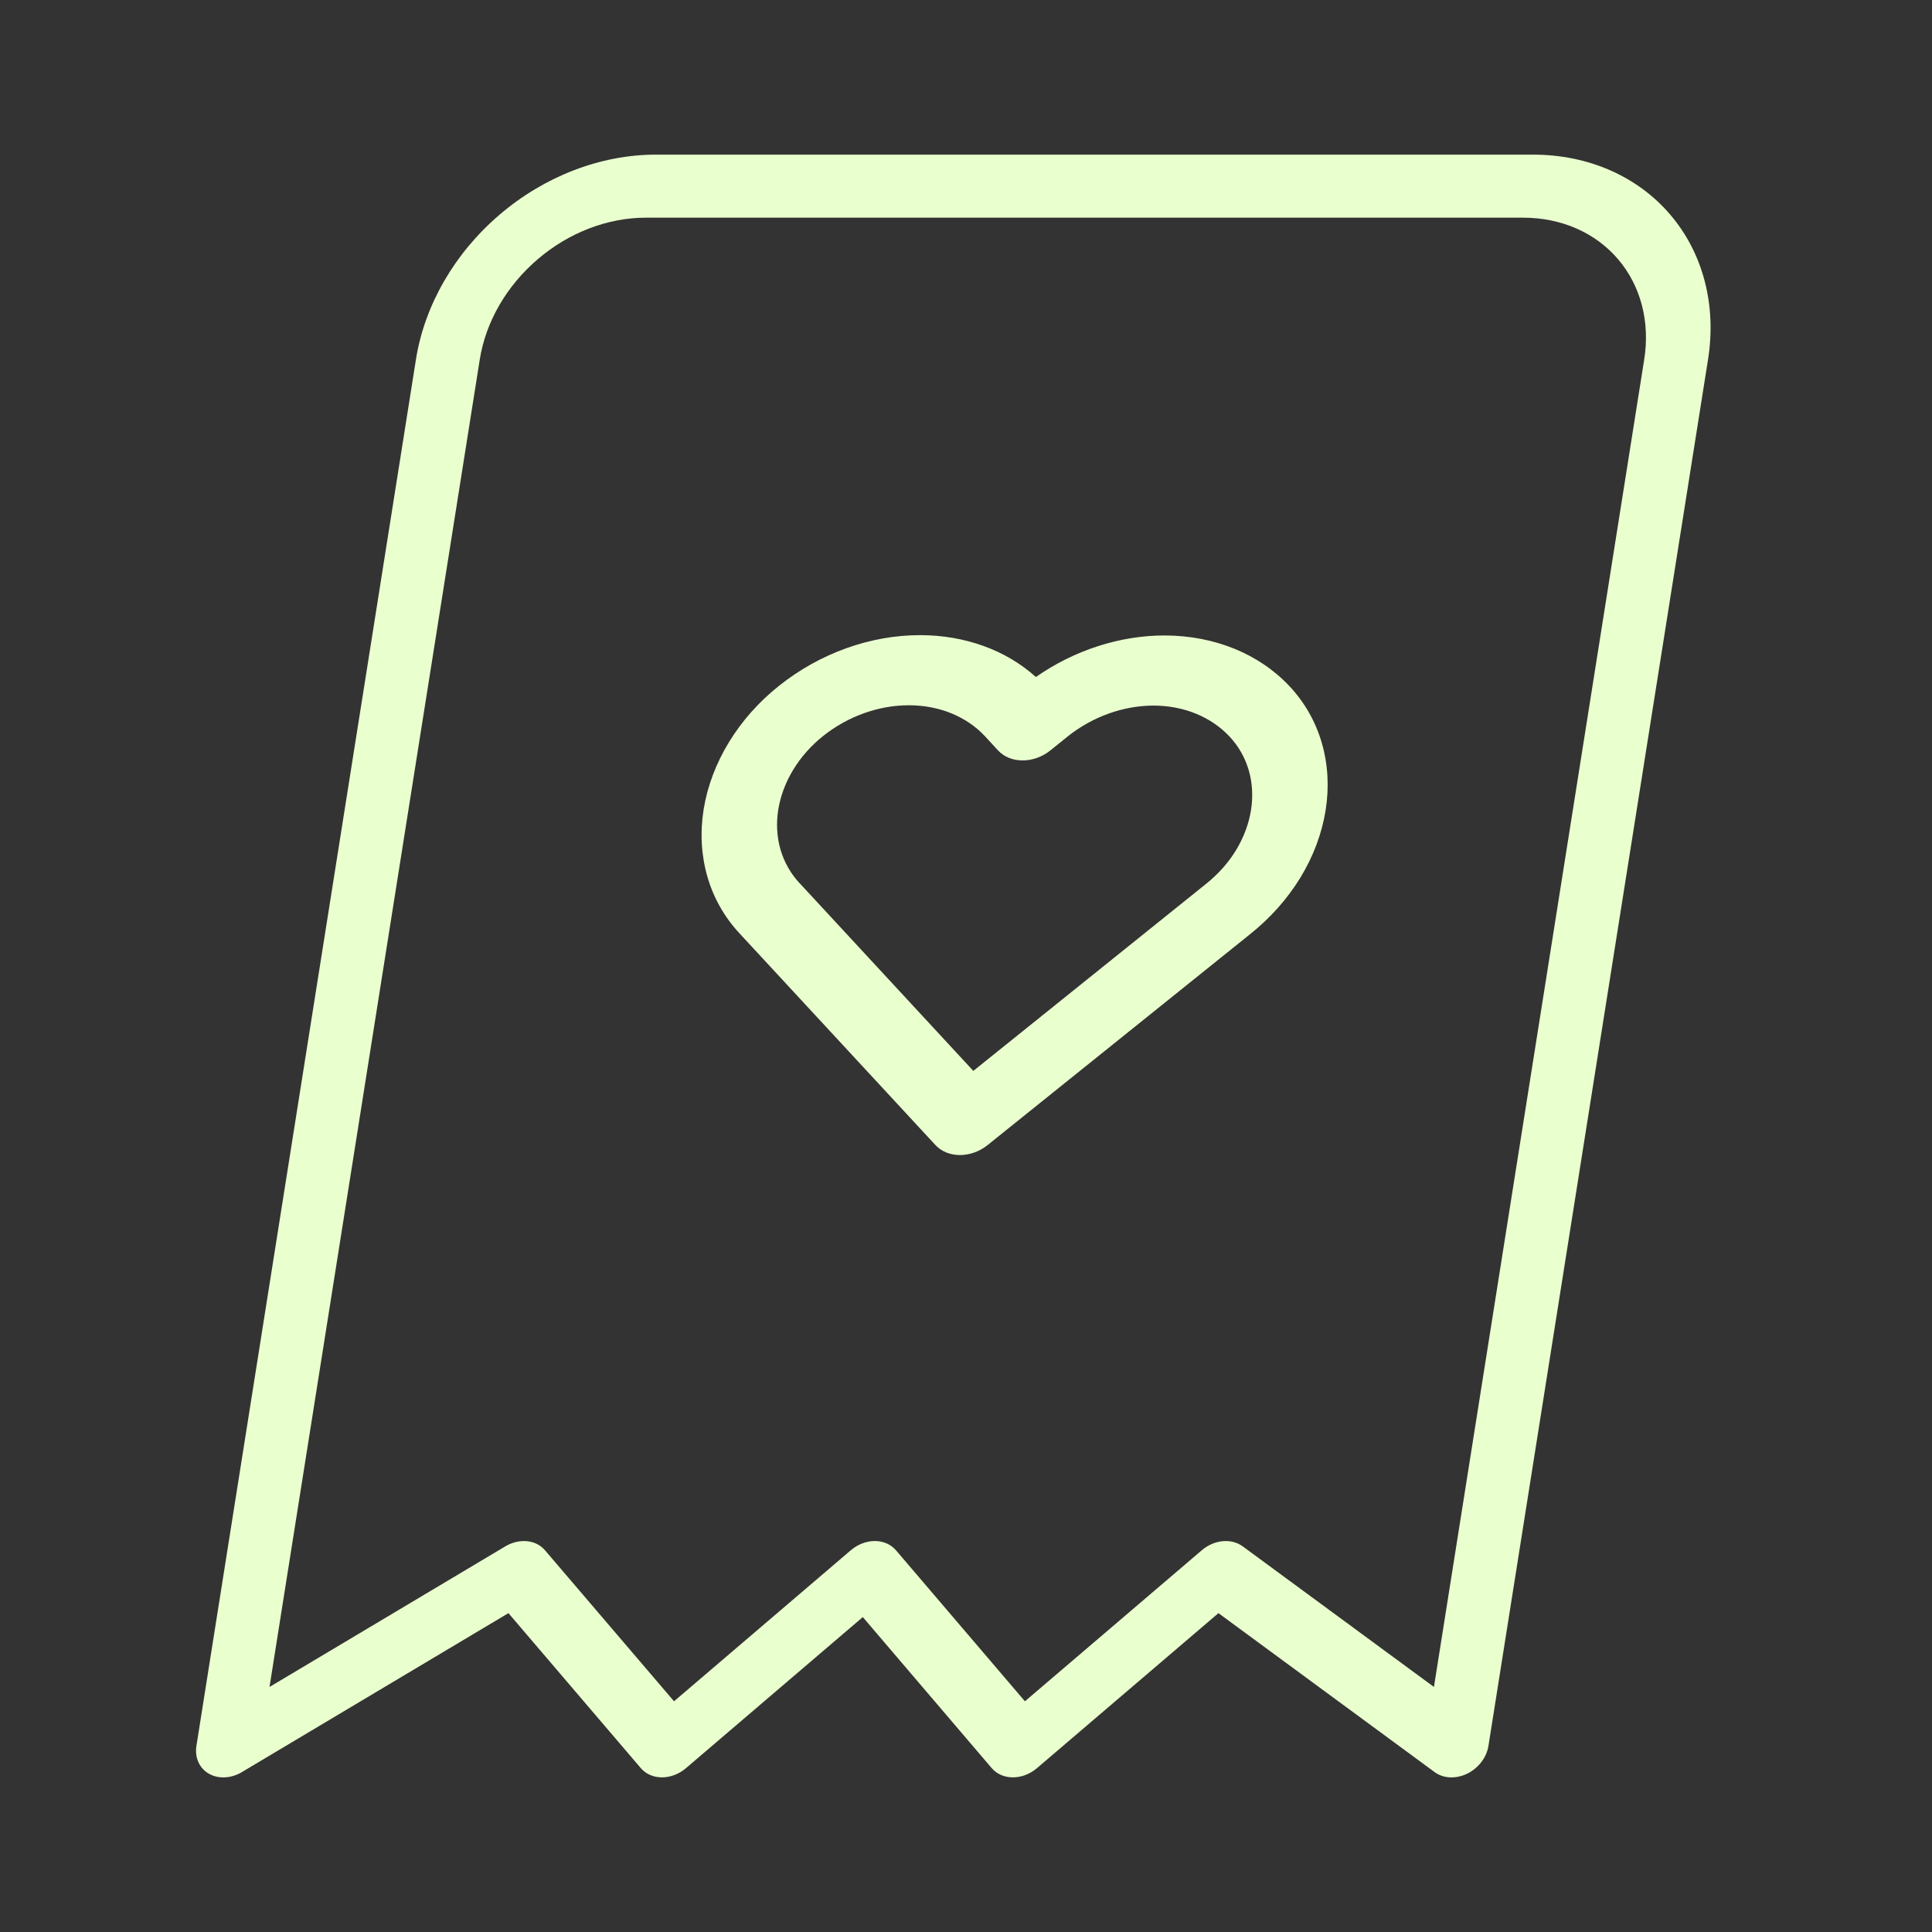
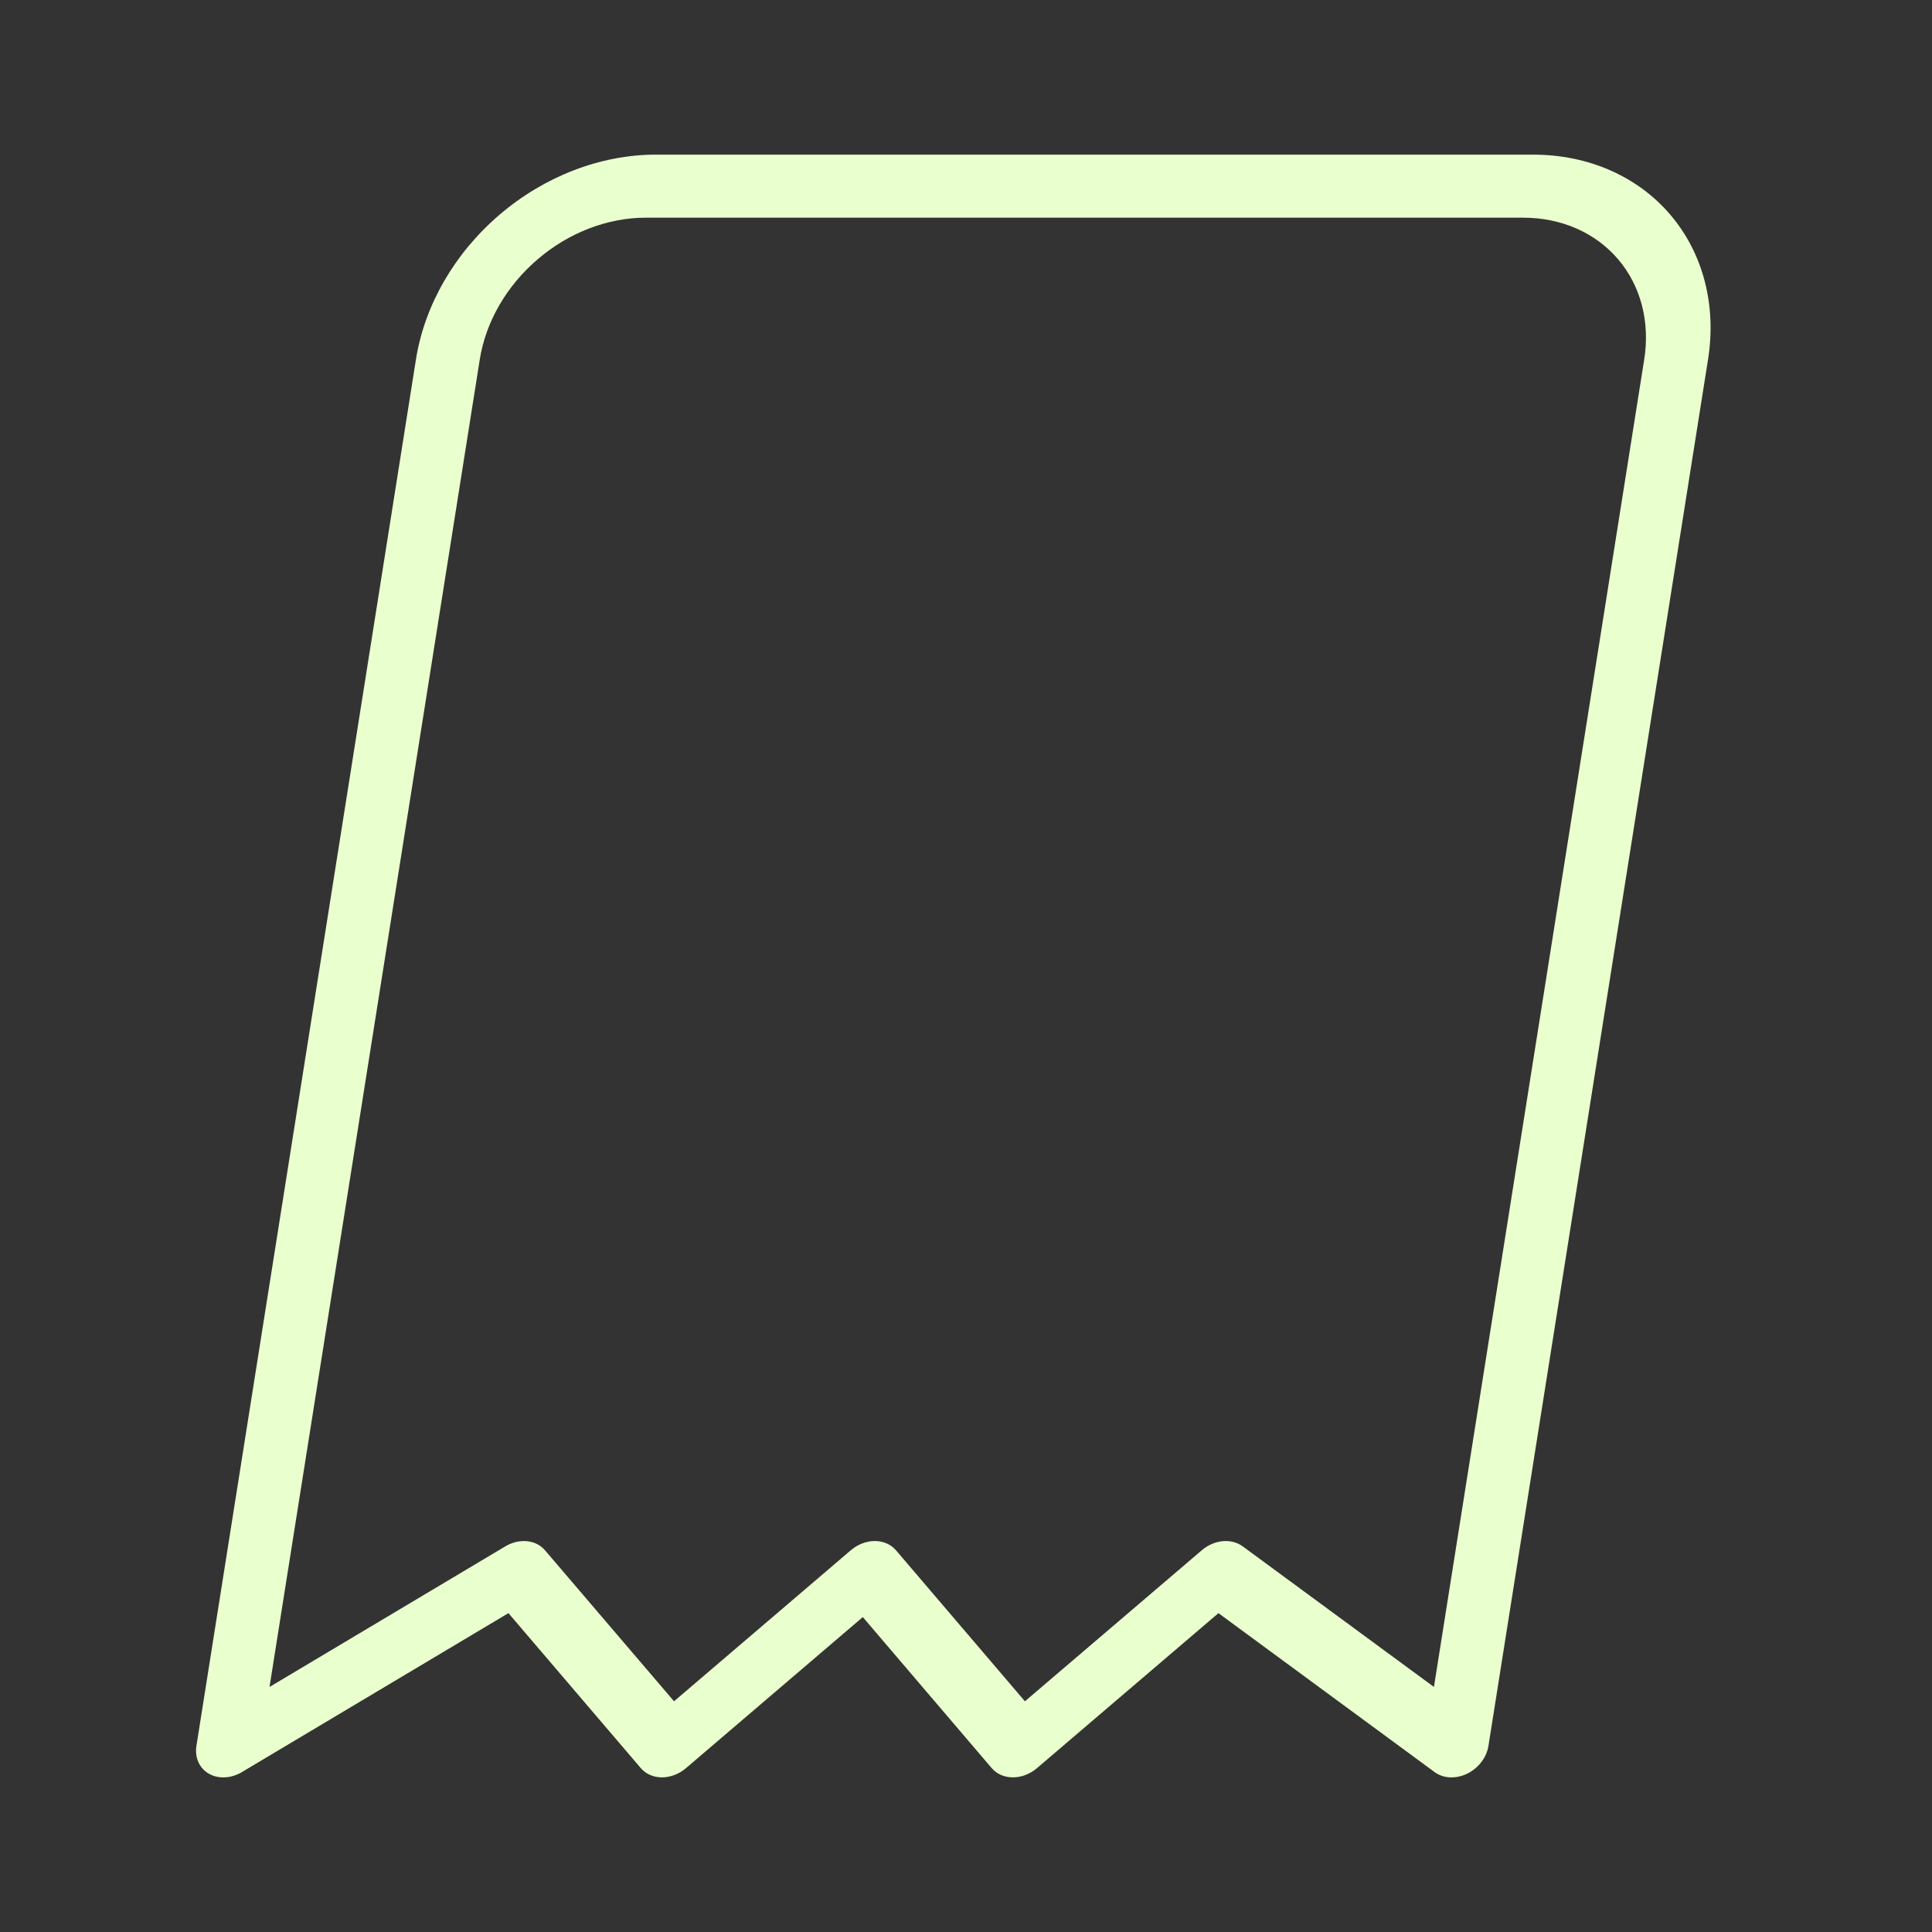
<svg xmlns="http://www.w3.org/2000/svg" width="24" height="24" viewBox="0 0 24 24" fill="none">
  <rect x="0" y="0" width="24" height="24" fill="#333333" stroke="none" />
  <path fill-rule="evenodd" clip-rule="evenodd" d="M8.022 2.704C7.549 2.704 7.066 2.889 6.68 3.22C6.293 3.55 6.034 3.998 5.96 4.465L3.348 20.956L6.278 19.209C6.452 19.106 6.658 19.126 6.77 19.258L8.373 21.134L10.569 19.258C10.748 19.105 10.999 19.105 11.13 19.258L12.732 21.134L14.929 19.258C15.083 19.126 15.296 19.106 15.437 19.209L17.813 20.956L20.425 4.465C20.499 3.998 20.382 3.55 20.1 3.22C19.818 2.889 19.394 2.704 18.921 2.704H8.022ZM6.207 2.666C6.765 2.189 7.463 1.921 8.146 1.921H19.045C19.728 1.921 20.341 2.189 20.748 2.666C21.156 3.143 21.325 3.79 21.218 4.465L18.49 21.688C18.467 21.832 18.366 21.965 18.226 22.033C18.086 22.101 17.931 22.094 17.822 22.014L15.136 20.039L12.881 21.965C12.702 22.117 12.451 22.117 12.32 21.965L10.718 20.088L8.521 21.965C8.342 22.117 8.092 22.117 7.961 21.965L6.316 20.039L3.004 22.014C2.87 22.094 2.712 22.101 2.594 22.033C2.476 21.965 2.417 21.832 2.44 21.688L5.167 4.465C5.274 3.79 5.648 3.143 6.207 2.666Z" fill="#EAFFCE" />
-   <path fill-rule="evenodd" clip-rule="evenodd" d="M9.679 8.518C10.186 8.114 10.815 7.889 11.432 7.89C11.989 7.891 12.497 8.076 12.868 8.41C13.346 8.077 13.913 7.893 14.471 7.894C15.088 7.896 15.645 8.123 16.023 8.529C16.209 8.729 16.345 8.968 16.421 9.233C16.497 9.497 16.513 9.781 16.467 10.067C16.421 10.354 16.315 10.638 16.154 10.902C15.993 11.165 15.781 11.404 15.531 11.603C15.531 11.604 15.53 11.604 15.53 11.604L12.269 14.224C12.062 14.39 11.774 14.39 11.62 14.224L9.185 11.593C9.185 11.593 9.185 11.593 9.185 11.593C8.999 11.393 8.863 11.153 8.787 10.889C8.711 10.625 8.695 10.341 8.741 10.054C8.787 9.768 8.894 9.484 9.055 9.22C9.216 8.956 9.428 8.717 9.679 8.518ZM11.293 8.761C10.917 8.76 10.534 8.897 10.225 9.143C10.076 9.262 9.95 9.404 9.855 9.56C9.759 9.717 9.696 9.886 9.668 10.056C9.641 10.226 9.65 10.395 9.695 10.552C9.741 10.709 9.821 10.851 9.932 10.971L9.933 10.971L12.091 13.303L14.983 10.979C15.132 10.86 15.258 10.719 15.354 10.562C15.449 10.405 15.513 10.236 15.54 10.066C15.567 9.896 15.558 9.727 15.513 9.57C15.467 9.413 15.387 9.271 15.276 9.152C15.046 8.905 14.707 8.766 14.331 8.765C13.956 8.765 13.573 8.902 13.265 9.147L13.048 9.322C12.841 9.488 12.551 9.488 12.397 9.321L12.236 9.146C12.007 8.9 11.668 8.762 11.293 8.761Z" fill="#EAFFCE" />
</svg>